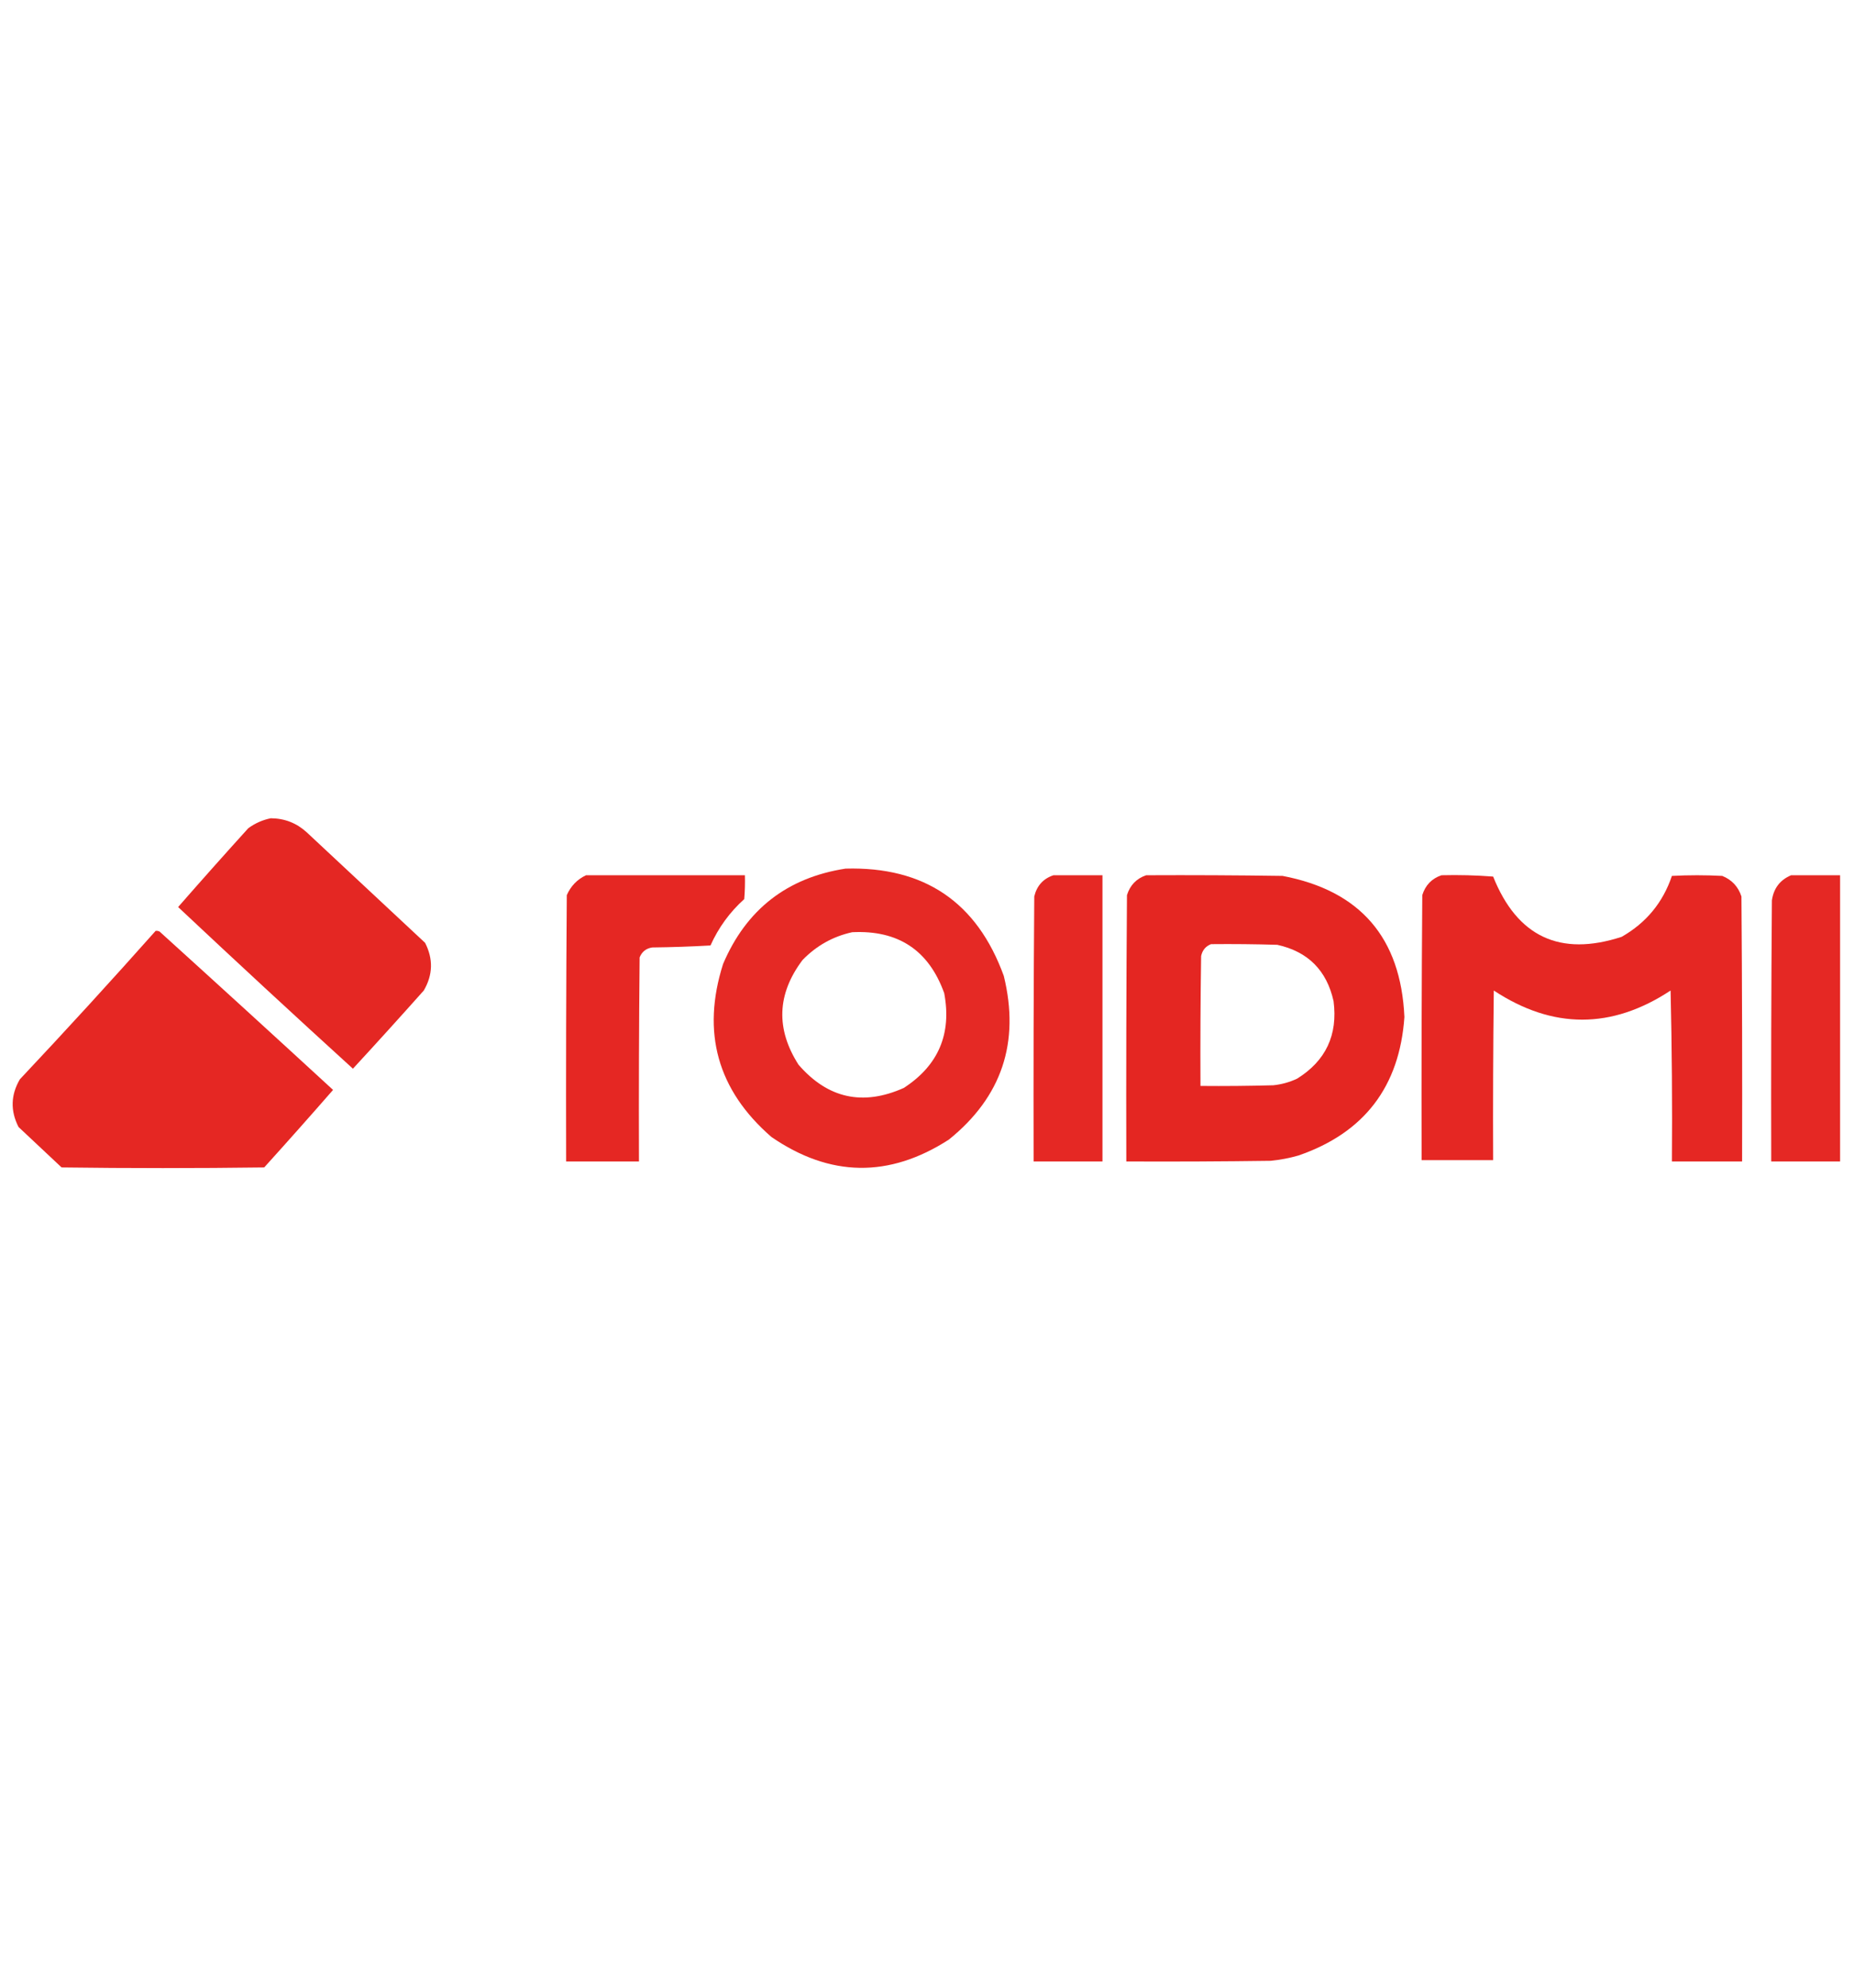
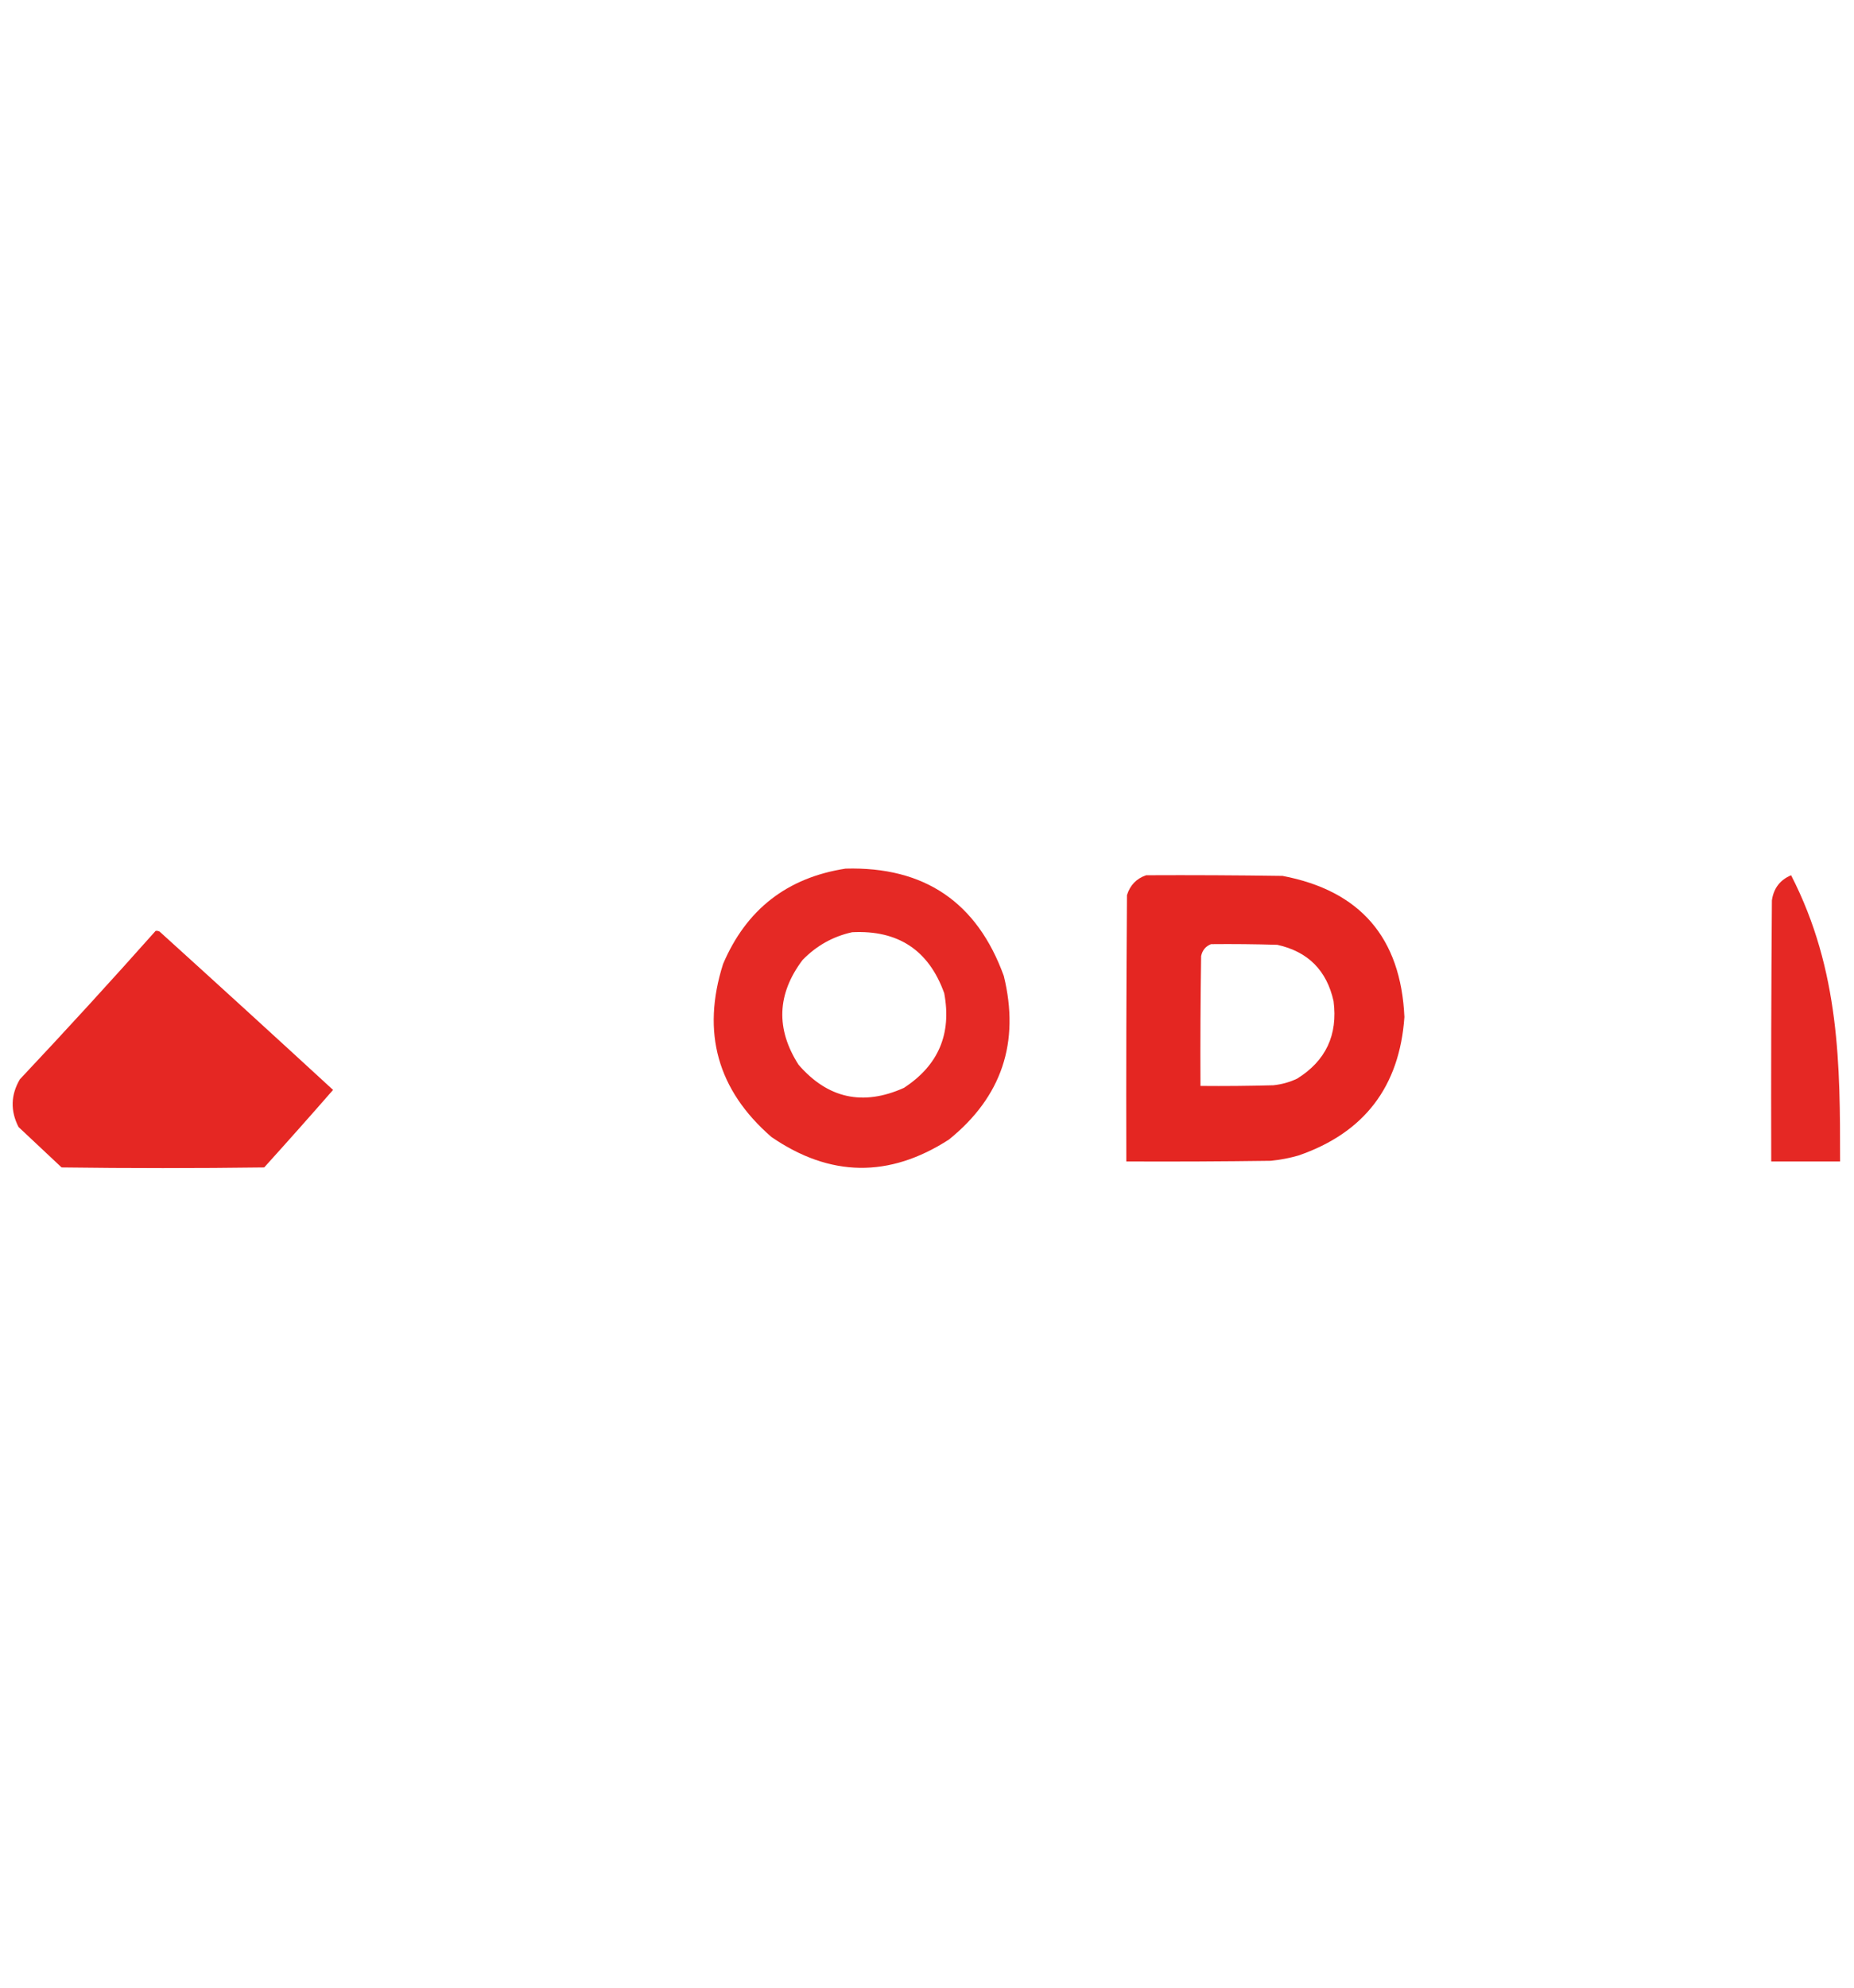
<svg xmlns="http://www.w3.org/2000/svg" version="1.1" width="1400px" height="1500px" style="shape-rendering:geometricPrecision; text-rendering:geometricPrecision; image-rendering:optimizeQuality; fill-rule:evenodd; clip-rule:evenodd">
  <g>
-     <path style="opacity:0.981" fill="#e42420" d="M 204.5,617.5 C 214.893,617.573 223.893,621.073 231.5,628C 261.333,655.833 291.167,683.667 321,711.5C 327.237,723.705 326.903,735.705 320,747.5C 302.323,767.342 284.49,787.009 266.5,806.5C 222.173,766.173 178.173,725.506 134.5,684.5C 151.981,664.518 169.648,644.685 187.5,625C 192.707,621.218 198.374,618.718 204.5,617.5 Z" />
-   </g>
+     </g>
  <g>
    <path style="opacity:0.976" fill="#e42420" d="M 638.5,655.5 C 697.975,653.847 737.809,680.847 758,736.5C 770.286,786.644 756.452,827.811 716.5,860C 671.399,889.064 626.732,888.397 582.5,858C 541.781,822.638 529.614,779.138 546,727.5C 563.532,686.327 594.365,662.327 638.5,655.5 Z M 643.5,703.5 C 678.199,701.746 701.365,717.08 713,749.5C 718.769,780.207 708.603,804.04 682.5,821C 651.585,834.811 625.085,828.978 603,803.5C 585.707,776.47 586.707,750.136 606,724.5C 616.481,713.682 628.981,706.682 643.5,703.5 Z" />
  </g>
  <g>
-     <path style="opacity:0.984" fill="#e42420" d="M 442.5,660.5 C 482.5,660.5 522.5,660.5 562.5,660.5C 562.666,666.509 562.499,672.509 562,678.5C 551.079,688.318 542.579,699.985 536.5,713.5C 521.845,714.333 507.178,714.833 492.5,715C 487.895,715.715 484.729,718.215 483,722.5C 482.5,773.832 482.333,825.166 482.5,876.5C 464.167,876.5 445.833,876.5 427.5,876.5C 427.333,809.499 427.5,742.499 428,675.5C 431.047,668.622 435.881,663.622 442.5,660.5 Z" />
-   </g>
+     </g>
  <g>
-     <path style="opacity:0.98" fill="#e42420" d="M 795.5,660.5 C 807.833,660.5 820.167,660.5 832.5,660.5C 832.5,732.5 832.5,804.5 832.5,876.5C 815.167,876.5 797.833,876.5 780.5,876.5C 780.333,809.833 780.5,743.166 781,676.5C 782.947,668.393 787.78,663.06 795.5,660.5 Z" />
-   </g>
+     </g>
  <g>
    <path style="opacity:0.986" fill="#e42420" d="M 865.5,660.5 C 899.835,660.333 934.168,660.5 968.5,661C 1027.14,672.154 1057.81,707.654 1060.5,767.5C 1056.83,820.046 1030.16,854.88 980.5,872C 973.621,873.976 966.621,875.309 959.5,876C 923.168,876.5 886.835,876.667 850.5,876.5C 850.333,809.499 850.5,742.499 851,675.5C 853.351,667.984 858.184,662.984 865.5,660.5 Z M 914.5,712.5 C 931.17,712.333 947.837,712.5 964.5,713C 987.651,718.102 1001.82,732.269 1007,755.5C 1010.32,781.02 1001.15,800.52 979.5,814C 973.779,816.685 967.779,818.352 961.5,819C 943.17,819.5 924.836,819.667 906.5,819.5C 906.333,786.832 906.5,754.165 907,721.5C 907.923,717.086 910.423,714.086 914.5,712.5 Z" />
  </g>
  <g>
-     <path style="opacity:0.984" fill="#e42420" d="M 1088.5,660.5 C 1101.52,660.168 1114.52,660.501 1127.5,661.5C 1145.69,706.931 1178.03,722.098 1224.5,707C 1243.02,696.481 1255.69,681.148 1262.5,661C 1275.17,660.333 1287.83,660.333 1300.5,661C 1307.73,663.899 1312.56,669.066 1315,676.5C 1315.5,743.166 1315.67,809.833 1315.5,876.5C 1297.83,876.5 1280.17,876.5 1262.5,876.5C 1262.83,833.495 1262.5,790.495 1261.5,747.5C 1217.02,776.811 1172.52,776.811 1128,747.5C 1127.5,790.165 1127.33,832.832 1127.5,875.5C 1109.5,875.5 1091.5,875.5 1073.5,875.5C 1073.33,808.833 1073.5,742.166 1074,675.5C 1076.35,667.984 1081.18,662.984 1088.5,660.5 Z" />
-   </g>
+     </g>
  <g>
-     <path style="opacity:0.98" fill="#e42420" d="M 1352.5,660.5 C 1364.83,660.5 1377.17,660.5 1389.5,660.5C 1389.5,732.5 1389.5,804.5 1389.5,876.5C 1372.17,876.5 1354.83,876.5 1337.5,876.5C 1337.33,810.832 1337.5,745.166 1338,679.5C 1339.3,670.381 1344.13,664.048 1352.5,660.5 Z" />
+     <path style="opacity:0.98" fill="#e42420" d="M 1352.5,660.5 C 1389.5,732.5 1389.5,804.5 1389.5,876.5C 1372.17,876.5 1354.83,876.5 1337.5,876.5C 1337.33,810.832 1337.5,745.166 1338,679.5C 1339.3,670.381 1344.13,664.048 1352.5,660.5 Z" />
  </g>
  <g>
    <path style="opacity:0.983" fill="#e42420" d="M 117.5,702.5 C 118.552,702.351 119.552,702.517 120.5,703C 164.342,742.677 208.009,782.511 251.5,822.5C 234.352,842.149 217.019,861.649 199.5,881C 148.5,881.667 97.5,881.667 46.5,881C 35.667,870.833 24.833,860.667 14,850.5C 7.763,838.295 8.097,826.295 15,814.5C 49.742,777.596 83.908,740.263 117.5,702.5 Z" />
  </g>
</svg>